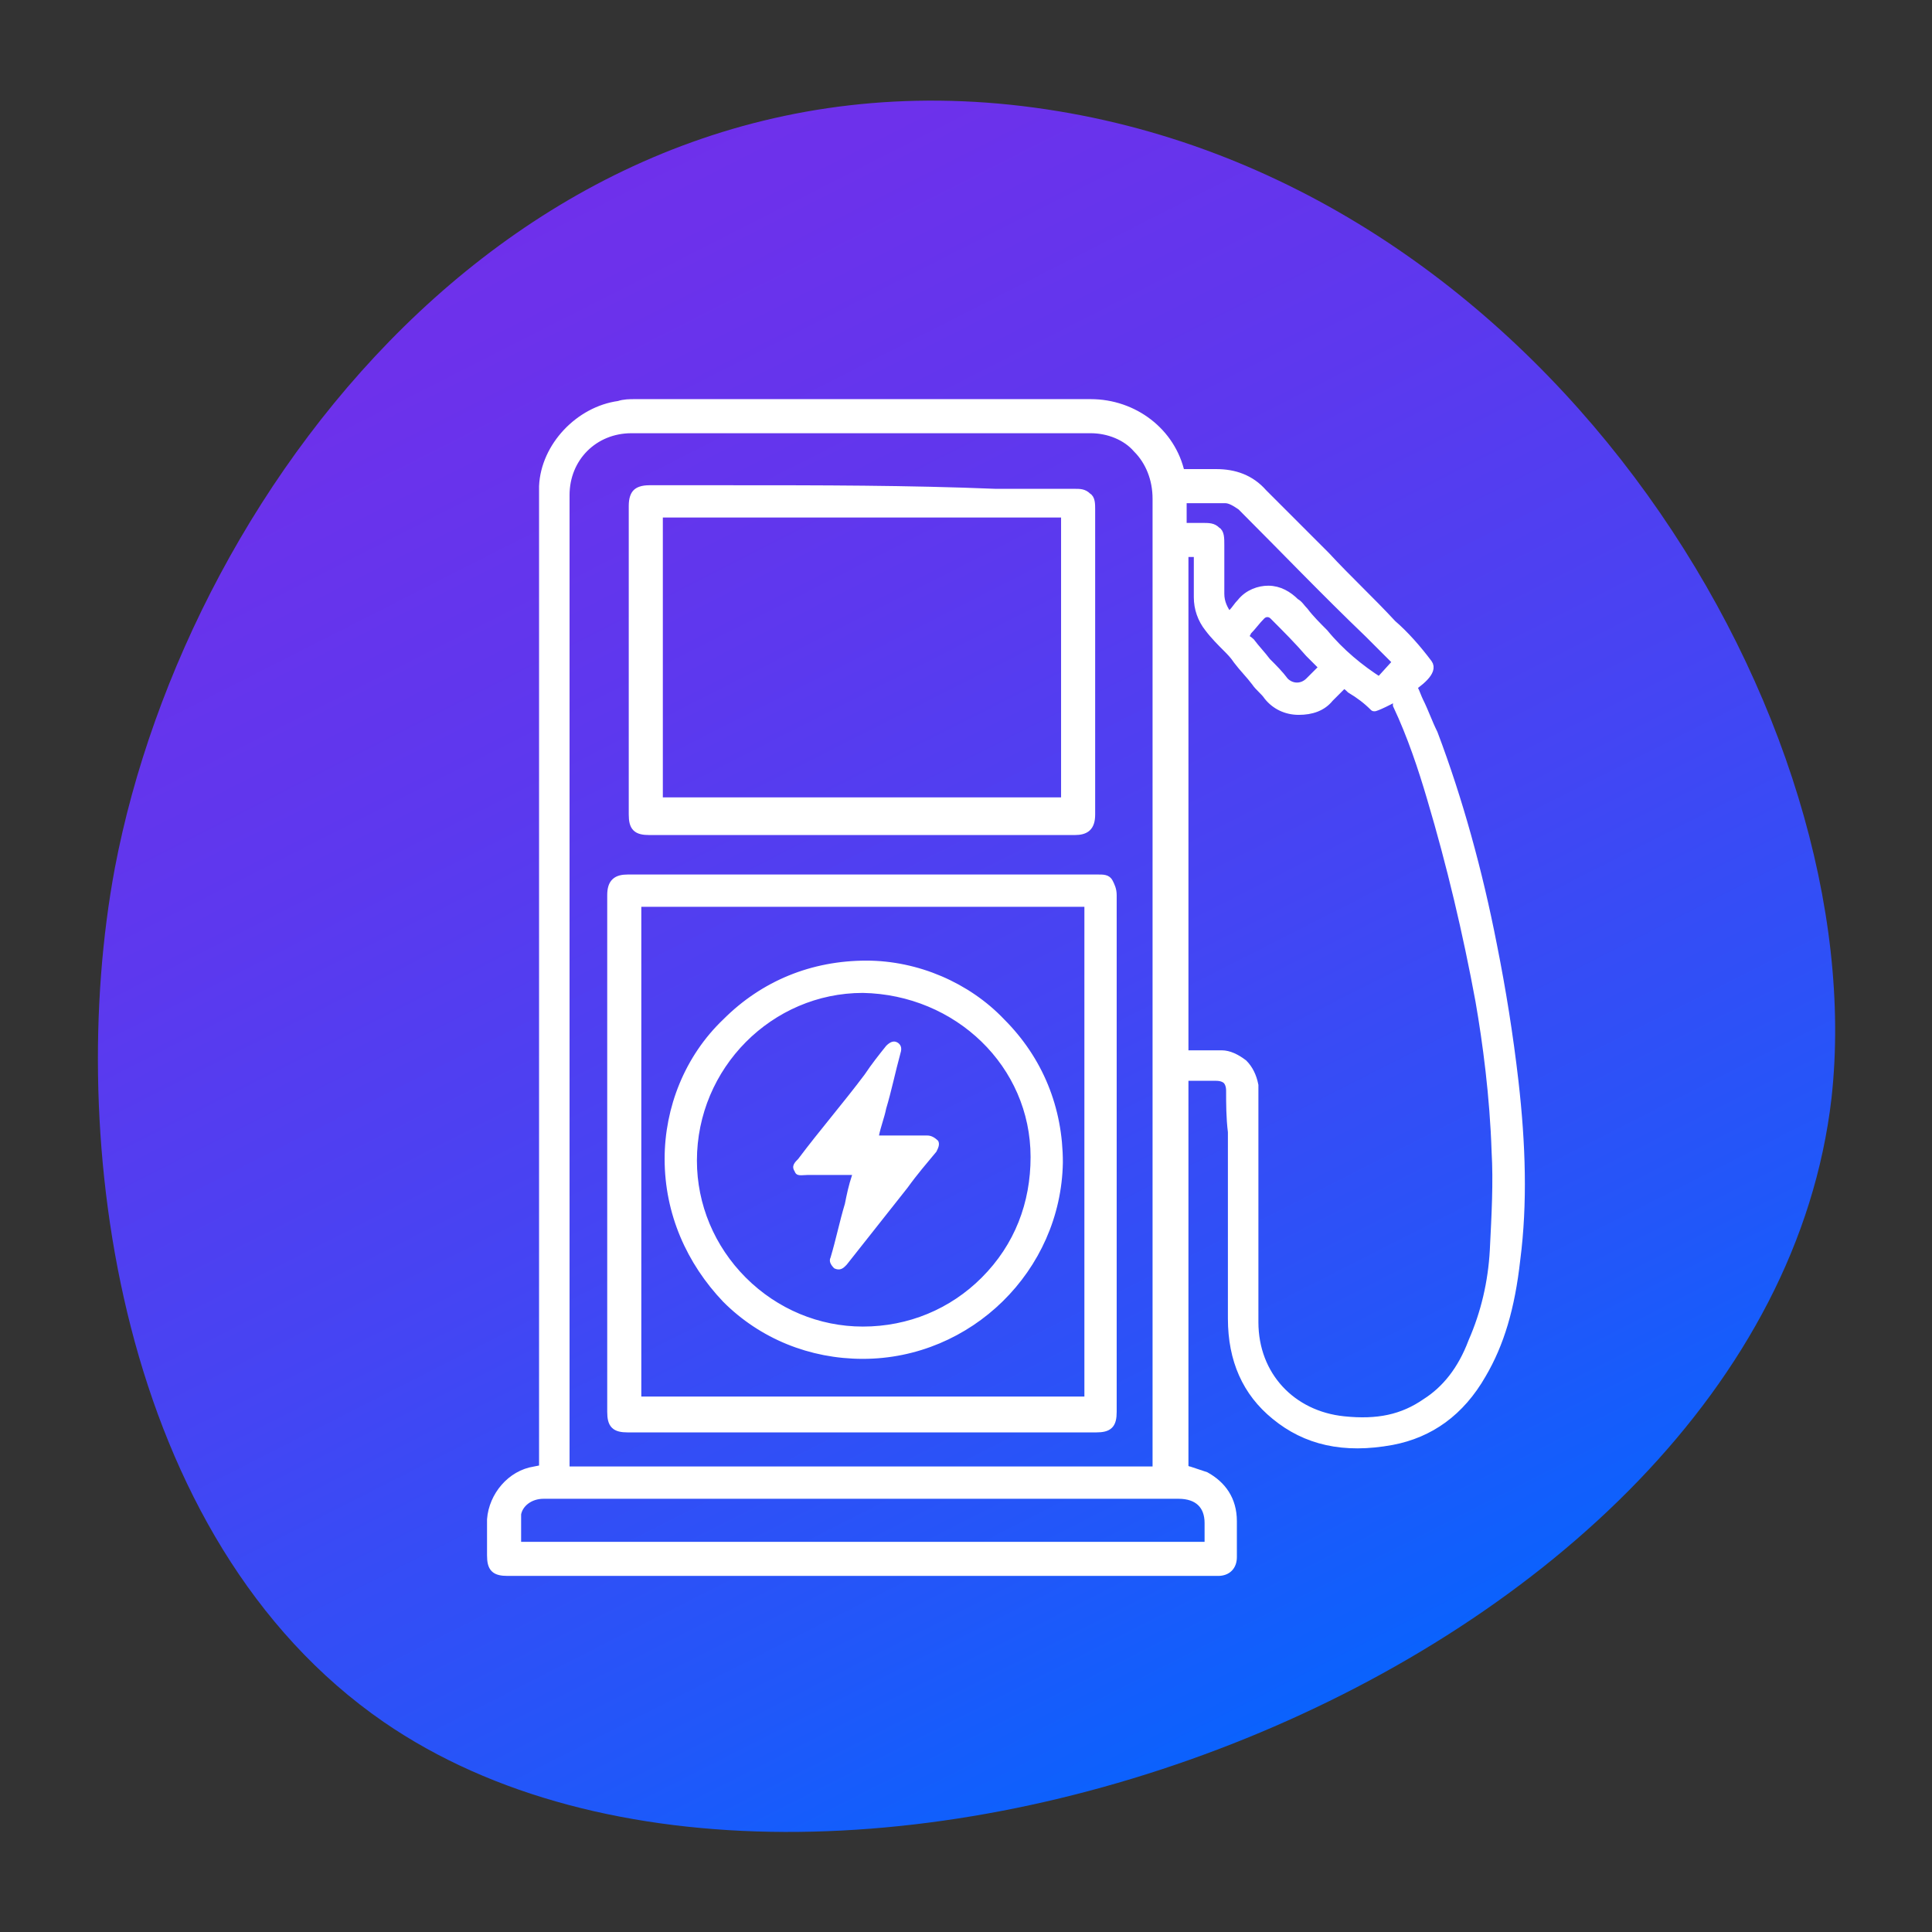
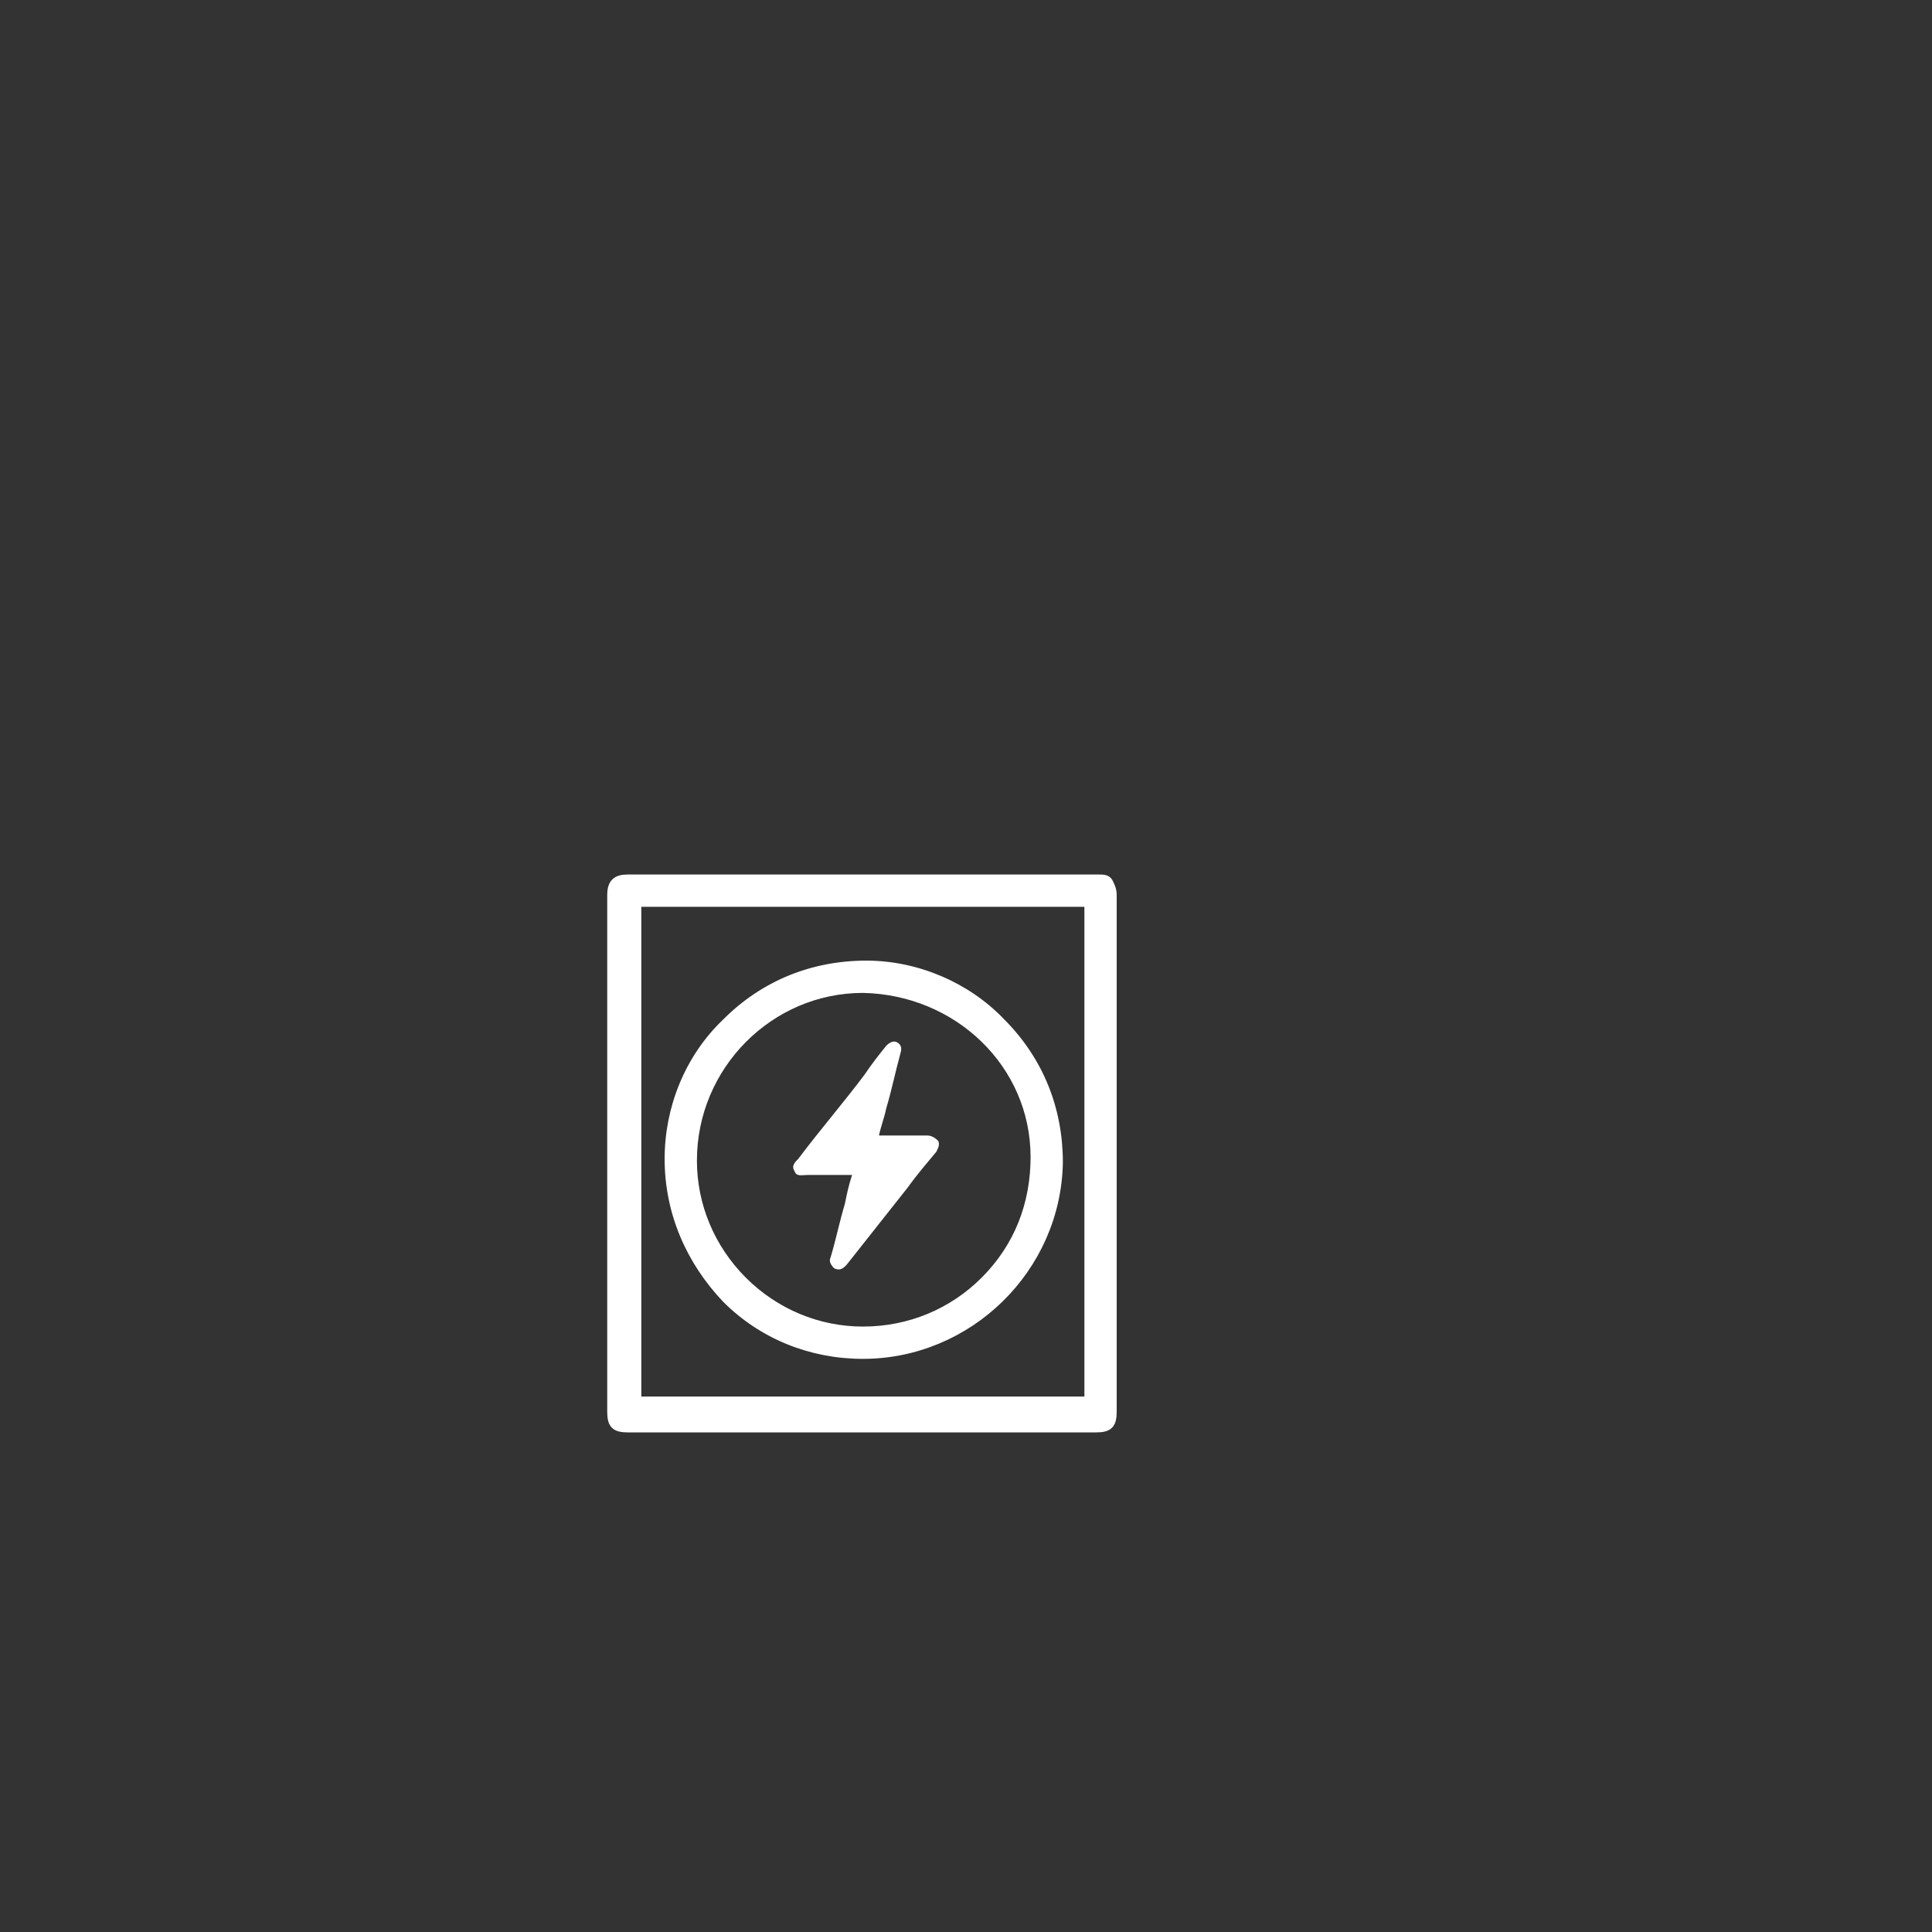
<svg xmlns="http://www.w3.org/2000/svg" version="1.1" id="Layer_1" x="0px" y="0px" viewBox="0 0 107.7 107.7" style="enable-background:new 0 0 107.7 107.7;" xml:space="preserve">
  <rect x="0" y="0" width="107.7" height="107.7" fill="#333333" stroke="none" />
  <style type="text/css">
	.st0{fill:url(#SVGID_1_);}
	.st1{fill:#FFFFFF;stroke:#FFFFFF;stroke-width:0.5;stroke-miterlimit:10;}
	.st2{fill:url(#SVGID_2_);}
	.st3{fill:url(#SVGID_3_);}
	.st4{fill:url(#SVGID_4_);}
	.st5{fill:#FFFFFF;}
	.st6{fill:url(#SVGID_5_);}
	.st7{fill:url(#SVGID_6_);}
	.st8{fill:url(#SVGID_7_);}
	.st9{fill:url(#SVGID_8_);}
	.st10{fill:none;}
	.st11{fill:url(#SVGID_9_);}
	.st12{fill:url(#SVGID_10_);}
	.st13{fill:url(#SVGID_11_);}
	.st14{fill:none;stroke:#FFFFFF;stroke-width:1.8;stroke-miterlimit:10;}
	.st15{fill:url(#SVGID_12_);}
	.st16{fill:url(#SVGID_13_);}
	.st17{fill:url(#SVGID_14_);}
	.st18{fill:url(#SVGID_15_);}
	.st19{fill:none;stroke:#FFFFFF;stroke-width:1.958;stroke-miterlimit:10;}
	.st20{fill:none;stroke:#FFFFFF;stroke-width:1.958;stroke-linecap:round;stroke-miterlimit:10;}
	.st21{fill:none;stroke:#FFFFFF;stroke-width:1.675;stroke-miterlimit:10;}
	.st22{fill:url(#SVGID_16_);}
	.st23{fill:url(#SVGID_17_);}
	.st24{fill:url(#SVGID_18_);}
	.st25{fill:none;stroke:#FFFFFF;stroke-width:1.8;stroke-linecap:round;stroke-linejoin:round;stroke-miterlimit:10;}
	.st26{fill:url(#SVGID_19_);}
	.st27{fill:url(#SVGID_20_);}
	.st28{fill:none;stroke:#FFFFFF;stroke-width:1.8;stroke-linecap:round;stroke-miterlimit:10;}
	.st29{fill:url(#SVGID_21_);}
	.st30{fill:#FFFFFF;stroke:#FFFFFF;stroke-width:0.152;stroke-miterlimit:10;}
	.st31{fill:url(#SVGID_22_);}
	.st32{fill:url(#SVGID_23_);}
	.st33{fill:url(#SVGID_24_);}
	.st34{fill:url(#SVGID_25_);}
	.st35{fill:url(#SVGID_26_);}
	.st36{fill:url(#SVGID_27_);}
	.st37{fill:url(#SVGID_28_);}
	.st38{fill:url(#SVGID_29_);}
	.st39{fill:url(#SVGID_30_);}
</style>
  <g>
    <linearGradient id="SVGID_1_" gradientUnits="userSpaceOnUse" x1="-51.52" y1="-149.207" x2="14.999" y2="-56.609" gradientTransform="matrix(1.006 0.146 -0.145 0.989 52.466 155.102)">
      <stop offset="0" style="stop-color:#722EEA" />
      <stop offset="0.16" style="stop-color:#6D31EB" />
      <stop offset="0.361" style="stop-color:#5D38EE" />
      <stop offset="0.582" style="stop-color:#4445F3" />
      <stop offset="0.817" style="stop-color:#2157F9" />
      <stop offset="1" style="stop-color:#0067FF" />
    </linearGradient>
-     <path class="st0" d="M21.4,96C6.6,85.8,3.6,63.4,6.4,48.4C10.5,26.8,30,1.4,59,6.2c27.8,4.6,45.4,34.1,43.1,55   C98.4,93.3,45.7,112.7,21.4,96z" />
    <g>
      <g>
-         <path class="st1" d="M79.6,37c-0.6-0.8-1.3-1.6-2-2.2c-1.2-1.3-2.5-2.5-3.7-3.8c-1.2-1.2-2.3-2.3-3.5-3.5     c-0.7-0.8-1.6-1.1-2.6-1.1c-0.5,0-0.9,0-1.4,0c-0.2,0-0.4,0-0.6,0c0,0,0,0,0,0c-0.5-2.3-2.6-3.9-5-3.9h0c-4.6,0-9.4,0-13.9,0     c-1.5,0-3,0-4.5,0c-1.3,0-2.6,0-3.9,0c-1,0-2.1,0-3.1,0c-0.3,0-0.6,0-0.9,0.1c-2.2,0.3-4.1,2.3-4.2,4.5c0,1.9,0,3.9,0,5.8     c0,0.7,0,1.4,0,2.1l0,46.9L29.8,82c-1.3,0.2-2.3,1.4-2.4,2.7c0,0.5,0,1,0,1.6l0,0.4c0,0.7,0.2,0.9,0.9,0.9l5.6,0l11.2,0     c1.2,0,2.3,0,3.5,0c1.2,0,2.5,0,3.7,0l7.3,0c2.8,0,5.5,0,8.3,0h0c0.5,0,0.8-0.3,0.8-0.8l0-0.4c0-0.5,0-1.1,0-1.6     c0-1.2-0.6-2-1.5-2.5c-0.3-0.1-0.6-0.2-0.9-0.3c-0.1,0-0.2-0.1-0.3-0.1l0-51.1h0.8l0,0c0,0.1,0,0.2,0,0.2l0,0.8c0,0.5,0,1,0,1.5     c0,0.6,0.2,1.2,0.6,1.7c0.3,0.4,0.7,0.8,1,1.1c0.2,0.2,0.4,0.4,0.6,0.7c0.3,0.4,0.7,0.8,1,1.2c0.2,0.3,0.5,0.5,0.7,0.8     c0.4,0.5,1,0.8,1.7,0.8c0.7,0,1.3-0.2,1.7-0.7c0.2-0.2,0.4-0.4,0.6-0.6c0.1-0.1,0.1-0.1,0.2-0.2c0.2,0.1,0.3,0.2,0.4,0.3     c0.5,0.3,0.9,0.6,1.3,1C76.6,39.5,80.2,37.8,79.6,37z M31.5,27.6c0-2.1,1.6-3.7,3.7-3.7c3.5,0,7.1,0,10.6,0l4.2,0     c1.1,0,2.1,0,3.2,0c2.5,0,5.1,0,7.6,0h0c1,0,2,0.4,2.6,1.1c0.7,0.7,1.1,1.7,1.1,2.8c0,3,0,6.1,0,9c0,1.2,0,2.4,0,3.6V82h-33     L31.5,27.6z M67.4,84.9v1.3H28.8c0-0.2,0-0.3,0-0.5c0-0.5,0-0.9,0-1.3c0.1-0.6,0.7-1.1,1.5-1.1c0.8,0,1.7,0,2.5,0l30.9,0     c0.7,0,1.3,0,2,0C66.8,83.3,67.4,83.9,67.4,84.9z M73.6,37.4c-0.2,0.2-0.4,0.4-0.6,0.6c-0.4,0.4-1,0.4-1.4,0     c-0.3-0.4-0.6-0.7-1-1.1c-0.3-0.4-0.6-0.7-0.9-1.1c-0.1-0.1-0.3-0.2-0.4-0.3c0,0,0,0,0,0c0.1-0.1,0.2-0.2,0.2-0.3     c0.3-0.3,0.5-0.6,0.8-0.9c0.2-0.2,0.5-0.2,0.7,0c0.7,0.7,1.4,1.4,2,2.1l0.7,0.7C73.7,37.3,73.7,37.4,73.6,37.4z M76.9,38     c-1.1-0.7-2.2-1.6-3.1-2.7c-0.4-0.4-0.8-0.8-1.1-1.2c-0.2-0.2-0.3-0.4-0.5-0.5c-0.4-0.4-0.9-0.7-1.5-0.7h0     c-0.5,0-1.1,0.2-1.5,0.7c-0.2,0.2-0.3,0.4-0.5,0.6c-0.1,0.1-0.1,0.1-0.2,0.2C68.2,34,68,33.6,68,33.1l0-0.6c0-0.7,0-1.4,0-2.1     c0-0.4,0-0.7-0.2-0.8c-0.2-0.2-0.4-0.2-0.8-0.2c-0.1,0-0.1,0-0.2,0c-0.1,0-0.2,0-0.3,0c-0.1,0-0.3,0-0.5,0h-0.1v-1.6     c0.2,0,0.4,0,0.6,0c0.6,0,1.2,0,1.8,0c0.3,0,0.6,0.2,0.9,0.4c2.4,2.4,4.7,4.8,7.1,7.1l1.5,1.5c0,0,0.1,0.1,0.1,0.1L76.9,38z" />
-         <path class="st1" d="M68.6,60.8c0-0.3-0.1-0.5-0.2-0.6c-0.1-0.1-0.3-0.2-0.6-0.2c0,0-0.1,0-0.1,0c-0.6,0-1.2,0-1.7,0     c0,0-0.1-0.1-0.1-0.1c0-0.3,0-0.6,0-0.9l0-0.2l0.6,0c0.5,0,1.1,0,1.6,0c0.4,0,0.8,0.2,1.2,0.5c0.3,0.3,0.5,0.7,0.6,1.2     c0,0.2,0,0.4,0,0.6l0,2.8c0,3.3,0,6.5,0,9.8c0,3,2.1,5.2,5,5.5c1.9,0.2,3.3-0.1,4.6-1c1.1-0.7,2-1.8,2.6-3.4     c0.7-1.6,1.1-3.3,1.2-5.1c0.1-2,0.2-3.8,0.1-5.5c-0.1-3.1-0.5-6.1-0.9-8.4c-0.7-3.8-1.6-7.6-2.7-11.3c-0.5-1.7-1.1-3.5-1.9-5.2     c0,0,0-0.1,0-0.1c0.2-0.2,0.5-0.4,0.7-0.7l0.2-0.1c0.1,0.2,0.2,0.5,0.3,0.7c0.3,0.6,0.5,1.2,0.8,1.8c1.4,3.7,2.5,7.7,3.3,11.8     c0.5,2.5,0.9,5,1.2,7.6c0.4,3.5,0.5,6.8,0.1,9.9c-0.3,2.7-0.9,4.7-1.9,6.4c-1.2,2.1-2.9,3.3-5,3.7c-2.7,0.5-4.8,0-6.5-1.4     c-1.6-1.3-2.4-3.1-2.4-5.4c0-2.3,0-4.7,0-7c0-1.1,0-2.3,0-3.4C68.6,62.3,68.6,61.5,68.6,60.8z" />
        <path class="st1" d="M57.2,49L35,49c-0.6,0-0.9,0.2-0.9,0.9v28.8c0,0.7,0.2,0.9,0.9,0.9l12.9,0l13.2,0c0.7,0,0.9-0.2,0.9-0.9     l0-28.8c0-0.3-0.1-0.5-0.2-0.7C61.7,49,61.5,49,61.2,49c0,0,0,0,0,0l-1.6,0C58.8,49,58,49,57.2,49z M35.5,78.2V50.3h25.2v27.8     H35.5z" />
-         <path class="st1" d="M40.8,27.3l-4.6,0c0,0,0,0,0,0c-0.4,0-0.6,0.1-0.7,0.2c-0.1,0.1-0.2,0.3-0.2,0.7l0,0.7c0,0.3,0,0.6,0,0.9     l0,15.6c0,0.7,0.2,0.9,0.9,0.9l23.7,0c0.6,0,0.9-0.2,0.9-0.9l0-17c0-0.3,0-0.6-0.2-0.7c-0.2-0.2-0.4-0.2-0.7-0.2c0,0,0,0,0,0     l-4.4,0C50.6,27.3,45.7,27.3,40.8,27.3z M59.4,28.6v16.1H36.7V28.6H59.4z" />
      </g>
      <path class="st1" d="M48.3,53.8C48.3,53.8,48.2,53.8,48.3,53.8c-3,0-5.7,1.1-7.8,3.2c-2.1,2-3.2,4.8-3.2,7.6c0,3,1.2,5.7,3.2,7.8    c2,2,4.7,3.1,7.6,3.1c0,0,0,0,0,0c5.9,0,10.8-4.8,10.9-10.7c0-3-1.1-5.7-3.2-7.8C53.9,55,51.1,53.8,48.3,53.8z M57.7,64.5    c0,2.6-0.9,5-2.8,6.9c-1.8,1.8-4.2,2.8-6.8,2.8c0,0,0,0,0,0c-2.5,0-4.9-1-6.7-2.8c-1.8-1.8-2.8-4.2-2.8-6.7c0-5.3,4.3-9.6,9.5-9.6    c0,0,0,0,0,0C53.4,55.2,57.7,59.3,57.7,64.5z" />
      <path class="st5" d="M51.7,63.3c-0.1,0-0.2,0-0.3,0c-0.8,0-1.6,0-2.4,0c0.1-0.5,0.3-1,0.4-1.5c0.3-1,0.5-2,0.8-3.1    c0.1-0.3,0-0.5-0.2-0.6c-0.2-0.1-0.4,0-0.6,0.2c-0.4,0.5-0.8,1-1.2,1.6c-1.2,1.6-2.5,3.1-3.7,4.7c-0.2,0.2-0.4,0.4-0.2,0.7    c0.1,0.3,0.4,0.2,0.7,0.2c0.8,0,1.6,0,2.5,0c-0.2,0.6-0.3,1.1-0.4,1.6c-0.3,1-0.5,2-0.8,3c-0.1,0.2,0,0.4,0.2,0.6    c0.2,0.1,0.4,0.1,0.6-0.1c0,0,0.1-0.1,0.1-0.1c1.1-1.4,2.3-2.9,3.4-4.3c0.5-0.7,1.1-1.4,1.6-2c0.1-0.2,0.2-0.4,0.1-0.6    C52.1,63.4,51.9,63.3,51.7,63.3z" />
    </g>
  </g>
</svg>